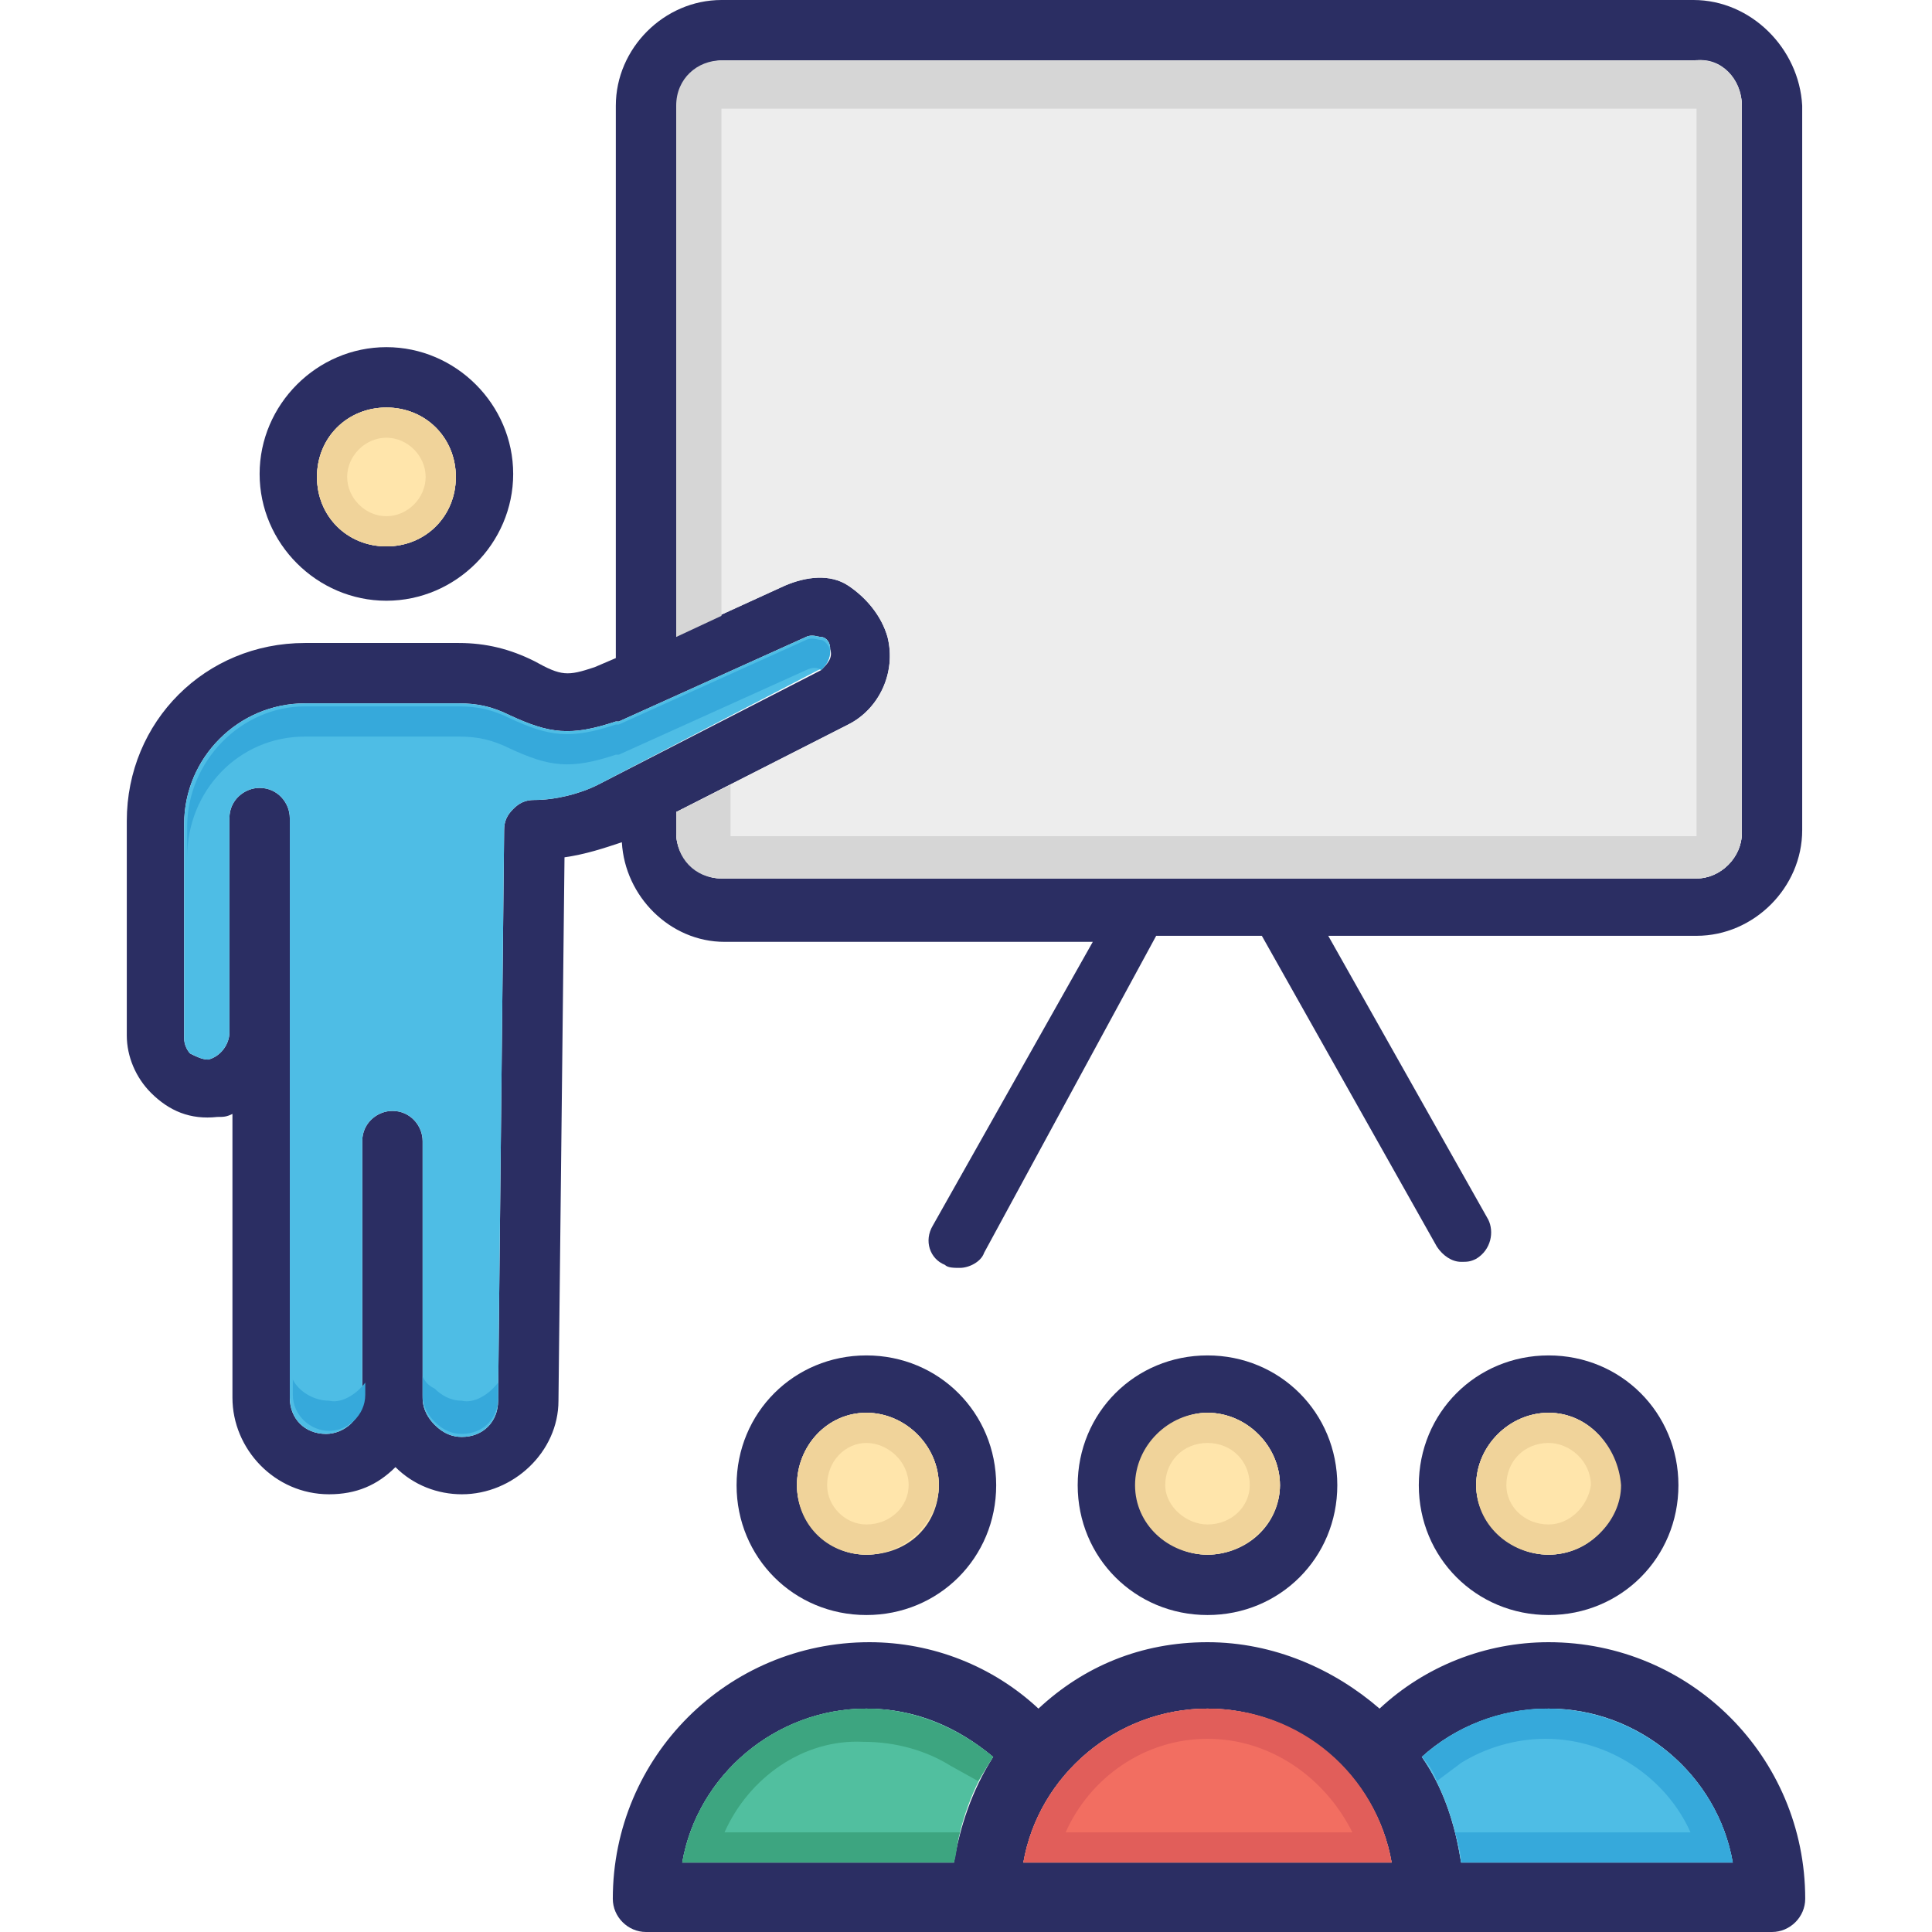
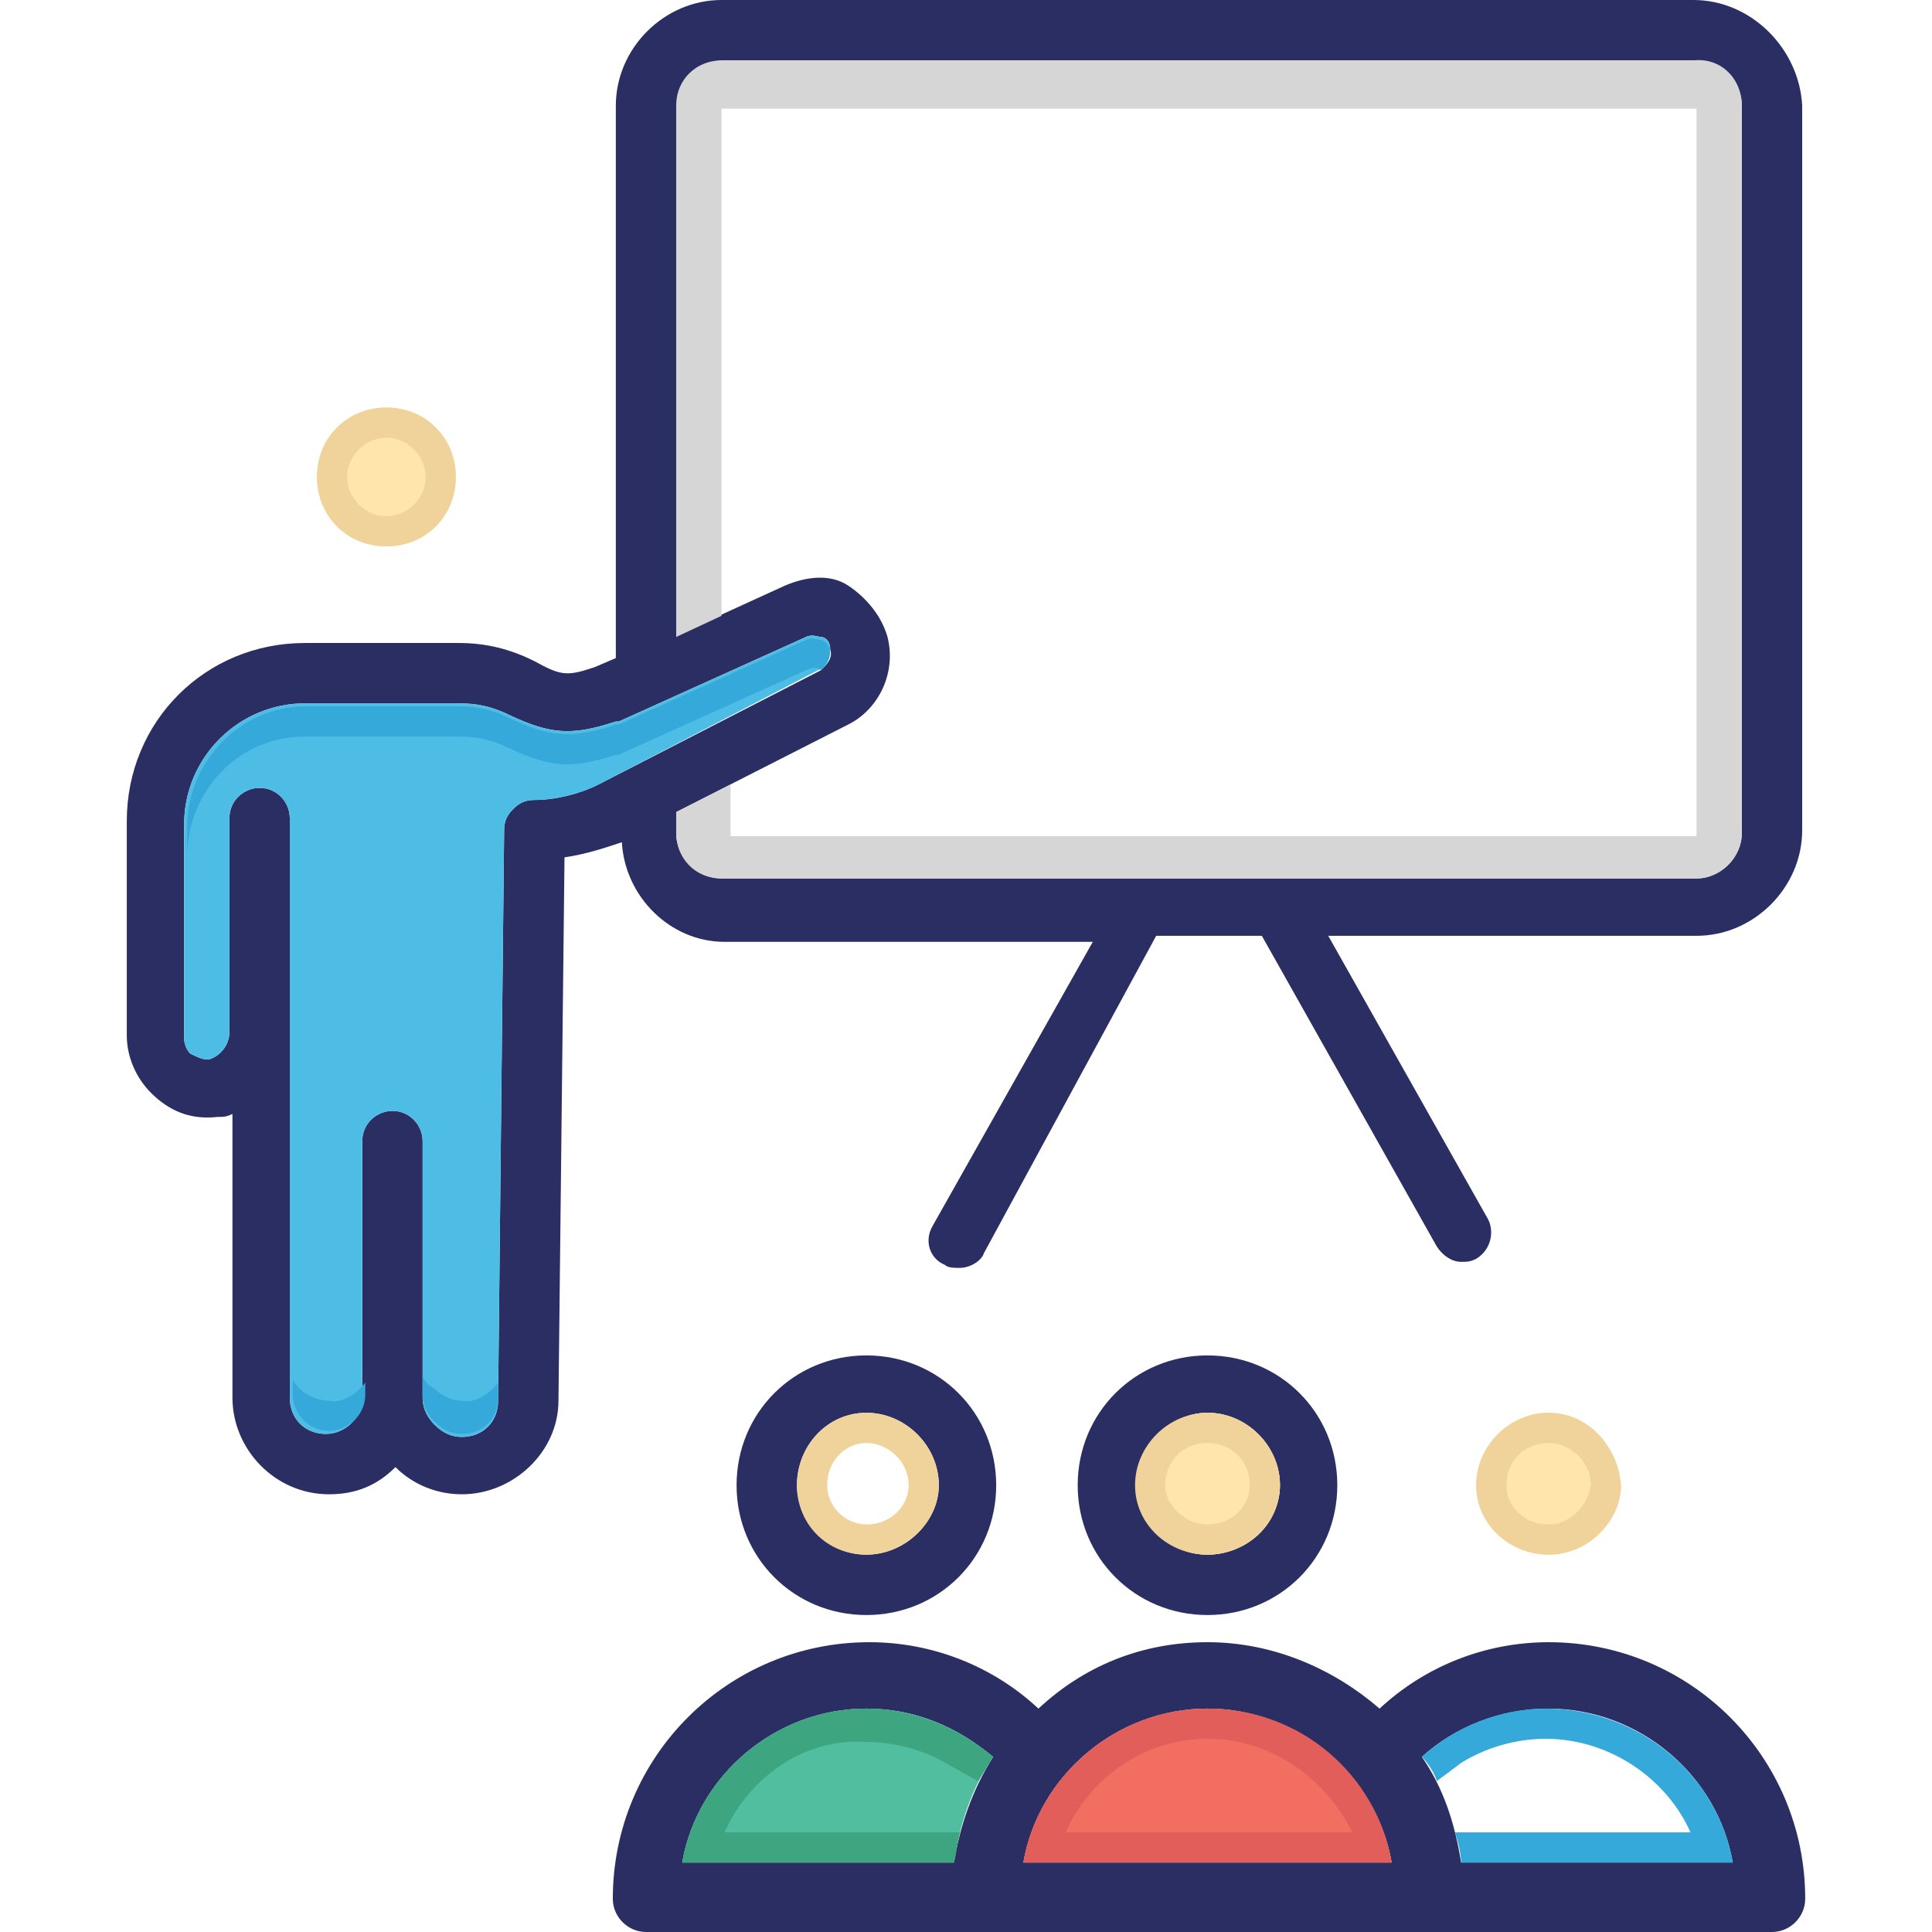
<svg xmlns="http://www.w3.org/2000/svg" viewBox="0 0 64 64">
  <path fill="#2b2e63" d="M40 44.9c-2.4 0-4.3 1.9-4.3 4.3s1.9 4.3 4.3 4.3 4.3-1.9 4.3-4.3-1.9-4.3-4.3-4.3zm0 6.6c-1.3 0-2.3-1.1-2.3-2.3 0-1.3 1.1-2.4 2.3-2.4 1.3 0 2.4 1.1 2.4 2.4 0 1.2-1.1 2.3-2.4 2.3z" />
  <path fill="#ffe5ab" d="M42.4 49.2c0 1.3-1.1 2.3-2.4 2.3-1.3 0-2.3-1.1-2.3-2.3 0-1.3 1.1-2.4 2.3-2.4 1.3 0 2.4 1.1 2.4 2.4z" />
  <path fill="#2b2e63" d="M28.7 44.9c-2.4 0-4.3 1.9-4.3 4.3s1.9 4.3 4.3 4.3 4.3-1.9 4.3-4.3-1.9-4.3-4.3-4.3zm0 6.6c-1.3 0-2.3-1.1-2.3-2.3 0-1.3 1-2.4 2.3-2.4 1.3 0 2.4 1.1 2.4 2.4 0 1.2-1.1 2.3-2.4 2.3z" />
-   <path fill="#ffe5ab" d="M31.1 49.2c0 1.3-1 2.3-2.4 2.3-1.3 0-2.3-1.1-2.3-2.3 0-1.3 1-2.4 2.3-2.4 1.3 0 2.4 1.1 2.4 2.4z" />
  <path fill="#2b2e63" d="M51.3 54.4c-2.1 0-4.1.8-5.6 2.2-1.5-1.3-3.5-2.2-5.7-2.2s-4.1.8-5.6 2.2c-1.5-1.4-3.5-2.2-5.6-2.2-4.7 0-8.5 3.8-8.5 8.5 0 .6.5 1.1 1.1 1.1h37.3c.6 0 1.1-.5 1.1-1.1 0-4.7-3.8-8.5-8.5-8.5zm-19.7 7.3h-9c.5-2.9 3.1-5.1 6.1-5.1 1.6 0 3 .6 4.2 1.6-.7 1.1-1.1 2.3-1.3 3.5zm2.3 0c.5-2.9 3.1-5.1 6.1-5.1 3 0 5.6 2.2 6.1 5.1H33.9zm14.5 0c-.2-1.3-.6-2.5-1.3-3.5 1.1-1 2.6-1.6 4.2-1.6 3 0 5.6 2.2 6.1 5.1h-9z" />
  <path fill="#51bf9f" d="M32.9 58.2c-.7 1-1.1 2.2-1.3 3.5h-9c.5-2.9 3.1-5.1 6.1-5.1 1.6 0 3 .6 4.2 1.6z" />
-   <path fill="#4ebde5" d="M57.4 61.7h-9c-.2-1.3-.6-2.5-1.3-3.5 1.1-1 2.6-1.6 4.2-1.6 3 0 5.6 2.2 6.1 5.1z" />
  <path fill="#f26e61" d="M46.1 61.7H33.9c.5-2.9 3.1-5.1 6.1-5.1 3 0 5.6 2.2 6.1 5.1z" />
  <path fill="#3da580" d="M24 60.7h7.8c-.1.3-.1.7-.2 1h-9c.5-2.9 3.1-5.1 6.1-5.1 1.5 0 3 .6 4.2 1.6-.2.3-.3.5-.5.8l-.9-.5c-.8-.5-1.8-.8-2.9-.8-2-.1-3.8 1.2-4.6 3z" />
  <path fill="#36a9db" d="M57.4 61.7h-9c0-.3-.1-.7-.2-1H56c-.8-1.8-2.7-3.1-4.8-3.1-1 0-2 .3-2.8.8l-.8.6c-.1-.3-.3-.6-.5-.8 1.1-1 2.6-1.6 4.1-1.6 3.1 0 5.7 2.2 6.2 5.1z" />
  <path fill="#e15e5a" d="M40 56.6c-3 0-5.6 2.2-6.1 5.1h12.2c-.5-2.9-3-5.1-6.1-5.1zm0 1c2.1 0 3.9 1.3 4.8 3.1h-9.5c.8-1.8 2.6-3.1 4.7-3.1z" />
-   <path fill="#2b2e63" d="M51.3 44.9c-2.4 0-4.3 1.9-4.3 4.3s1.9 4.3 4.3 4.3 4.3-1.9 4.3-4.3-1.9-4.3-4.3-4.3zm0 6.6c-1.3 0-2.4-1.1-2.4-2.3 0-1.3 1.1-2.4 2.4-2.4s2.3 1.1 2.3 2.4c0 1.2-1 2.3-2.3 2.3z" />
  <path fill="#ffe5ab" d="M53.6 49.2c0 1.3-1 2.3-2.3 2.3s-2.4-1.1-2.4-2.3c0-1.3 1.1-2.4 2.4-2.4s2.3 1.1 2.3 2.4z" />
-   <path fill="#2b2e63" d="M12.8 11.5c-2.3 0-4.2 1.9-4.2 4.2s1.9 4.2 4.2 4.2c2.3 0 4.2-1.9 4.2-4.2s-1.9-4.2-4.2-4.2zm0 6.6c-1.3 0-2.3-1-2.3-2.3s1-2.3 2.3-2.3c1.3 0 2.3 1 2.3 2.3s-1 2.3-2.3 2.3z" />
  <path fill="#ffe5ab" d="M15.1 15.8c0 1.3-1 2.3-2.3 2.3-1.3 0-2.3-1-2.3-2.3s1-2.3 2.3-2.3c1.3 0 2.3 1 2.3 2.3z" />
  <path fill="#f0d39a" d="M40 46.8c-1.3 0-2.4 1.1-2.4 2.4 0 1.3 1.1 2.3 2.4 2.3 1.3 0 2.4-1.1 2.4-2.3 0-1.3-1.1-2.4-2.4-2.4zm0 3.7c-.7 0-1.4-.6-1.4-1.3 0-.8.6-1.4 1.4-1.4.8 0 1.4.6 1.4 1.4 0 .7-.6 1.3-1.4 1.3zm-11.3-3.7c-1.3 0-2.3 1.1-2.3 2.4 0 1.3 1 2.3 2.3 2.3s2.4-1.1 2.4-2.3c0-1.3-1.1-2.4-2.4-2.4zm0 3.7c-.7 0-1.3-.6-1.3-1.3 0-.8.6-1.4 1.3-1.4s1.4.6 1.4 1.4c0 .7-.6 1.3-1.4 1.3zm22.6-3.7c-1.3 0-2.4 1.1-2.4 2.4 0 1.3 1.1 2.3 2.4 2.3s2.4-1.1 2.4-2.3c-.1-1.3-1.1-2.4-2.4-2.4zm0 3.7c-.8 0-1.4-.6-1.4-1.3 0-.8.6-1.4 1.4-1.4.7 0 1.4.6 1.4 1.4-.1.7-.7 1.3-1.4 1.3zm-38.5-37c-1.3 0-2.3 1-2.3 2.3s1 2.3 2.3 2.3c1.3 0 2.3-1 2.3-2.3s-1-2.3-2.3-2.3zm0 3.6c-.7 0-1.3-.6-1.3-1.3s.6-1.3 1.3-1.3c.7 0 1.3.6 1.3 1.3s-.6 1.3-1.3 1.3z" />
  <path fill="#2b2e63" d="M56.1 0H23.9c-1.9 0-3.5 1.6-3.5 3.5v18.3l-.7.3c-.9.3-1.1.3-2-.2-.8-.4-1.6-.6-2.5-.6h-5.1c-3.3 0-5.9 2.6-5.9 5.9v7.1c0 .7.3 1.4.8 1.9.6.6 1.3.9 2.2.8.2 0 .3 0 .5-.1v9.4c0 1.7 1.4 3.2 3.2 3.2.9 0 1.6-.3 2.2-.9.6.6 1.4.9 2.2.9 1.7 0 3.2-1.4 3.2-3.1l.2-18c.7-.1 1.3-.3 1.9-.5.1 1.8 1.6 3.3 3.4 3.3h12.2l-5.3 9.4c-.3.5-.1 1.1.4 1.3.1.1.3.1.5.1.3 0 .7-.2.8-.5L38.3 31h3.5l5.8 10.3c.2.3.5.5.8.5.2 0 .3 0 .5-.1.5-.3.6-.9.4-1.3L44 31h12.2c1.9 0 3.5-1.6 3.5-3.5v-24C59.6 1.6 58 0 56.1 0zM19.8 26c-.6.3-1.4.5-2.1.5-.3 0-.5.1-.7.3-.2.2-.3.4-.3.7l-.2 18.9c0 .7-.5 1.2-1.2 1.2-.3 0-.6-.1-.9-.4-.2-.2-.4-.5-.4-.9v-8.5c0-.5-.4-1-1-1-.5 0-1 .4-1 1v8.5c0 .7-.6 1.2-1.2 1.2-.7 0-1.2-.5-1.2-1.2V27.1c0-.5-.4-1-1-1-.5 0-1 .4-1 1v7.1c0 .4-.3.8-.7.9-.2 0-.4-.1-.6-.2-.1-.1-.2-.3-.2-.5v-7.1c0-2.2 1.8-4 4-4h5.1c.6 0 1.1.1 1.7.4 1.3.6 2 .7 3.5.2h.1l6.2-2.8c.2-.1.4 0 .5 0 .1 0 .3.1.3.4.1.3-.1.5-.3.7L19.8 26zm37.9 1.6c0 .8-.7 1.5-1.5 1.5H23.9c-.8 0-1.5-.7-1.5-1.5v-.7l5.7-2.9c1-.5 1.6-1.7 1.3-2.9-.2-.7-.7-1.3-1.3-1.7s-1.4-.3-2.1 0L22.5 21V3.5c0-.9.7-1.5 1.5-1.5h32.2c.8 0 1.5.7 1.5 1.5v24.1z" />
-   <path fill="#ededed" d="M57.7 3.5v24.1c0 .8-.7 1.5-1.5 1.5H23.9c-.8 0-1.5-.7-1.5-1.5v-.7l5.7-2.9c1-.5 1.6-1.7 1.3-2.9-.2-.7-.7-1.3-1.3-1.7s-1.4-.3-2.1 0L22.5 21V3.5c0-.9.7-1.5 1.5-1.5h32.2c.8-.1 1.5.6 1.5 1.5z" />
  <path fill="#d6d6d6" d="M57.7 3.5v24.1c0 .8-.7 1.5-1.5 1.5H23.9c-.9 0-1.5-.7-1.5-1.5v-.7l1.8-.9v1.7h32V3.6H23.9v16.8l-1.5.7V3.5c0-.9.7-1.5 1.5-1.5h32.2c.9-.1 1.6.6 1.6 1.5z" />
  <path fill="#4ebde5" d="M27.1 22.2 19.8 26c-.6.3-1.4.5-2.1.5-.3 0-.5.1-.7.3-.2.2-.3.4-.3.7l-.2 18.9c0 .7-.5 1.2-1.2 1.2-.3 0-.6-.1-.9-.4-.2-.2-.4-.5-.4-.9v-8.5c0-.5-.4-1-1-1-.5 0-1 .4-1 1v8.5c0 .7-.6 1.2-1.2 1.2-.7 0-1.2-.5-1.2-1.2V27.1c0-.5-.4-1-1-1-.5 0-1 .4-1 1v7.1c0 .4-.3.8-.7.9-.2 0-.4-.1-.6-.2-.1-.1-.2-.3-.2-.5v-7.1c0-2.2 1.8-4 4-4h5.1c.6 0 1.1.1 1.7.4 1.3.6 2 .7 3.5.2h.1l6.2-2.8c.2-.1.4 0 .5 0 .1 0 .3.1.3.4 0 .3-.1.6-.4.7z" />
  <path fill="#36a9db" d="M12.1 45.8v.4c0 .7-.6 1.2-1.2 1.2s-1.2-.5-1.2-1.2v-.5c.2.4.7.7 1.2.7.4.1.9-.2 1.2-.6zm4.4 0v.5c0 .7-.5 1.2-1.2 1.2-.3 0-.6-.1-.9-.4-.2-.2-.4-.5-.4-.9v-.6c.1.2.2.3.4.4.2.2.5.4.9.4.4.1.9-.2 1.2-.6zm10.7-23.6s-.1 0 0 0c-.1-.1-.3-.1-.5 0L20.5 25h-.1c-1.5.5-2.2.4-3.5-.2-.6-.3-1.1-.4-1.7-.4h-5.1c-2.2 0-3.9 1.8-3.9 4v-1c0-2.2 1.8-4 3.9-4h5.1c.6 0 1.1.1 1.7.4 1.3.6 2 .7 3.5.2h.1l6.2-2.8c.2-.1.4 0 .5 0 .1 0 .3.2.3.4s-.1.4-.3.6z" />
</svg>